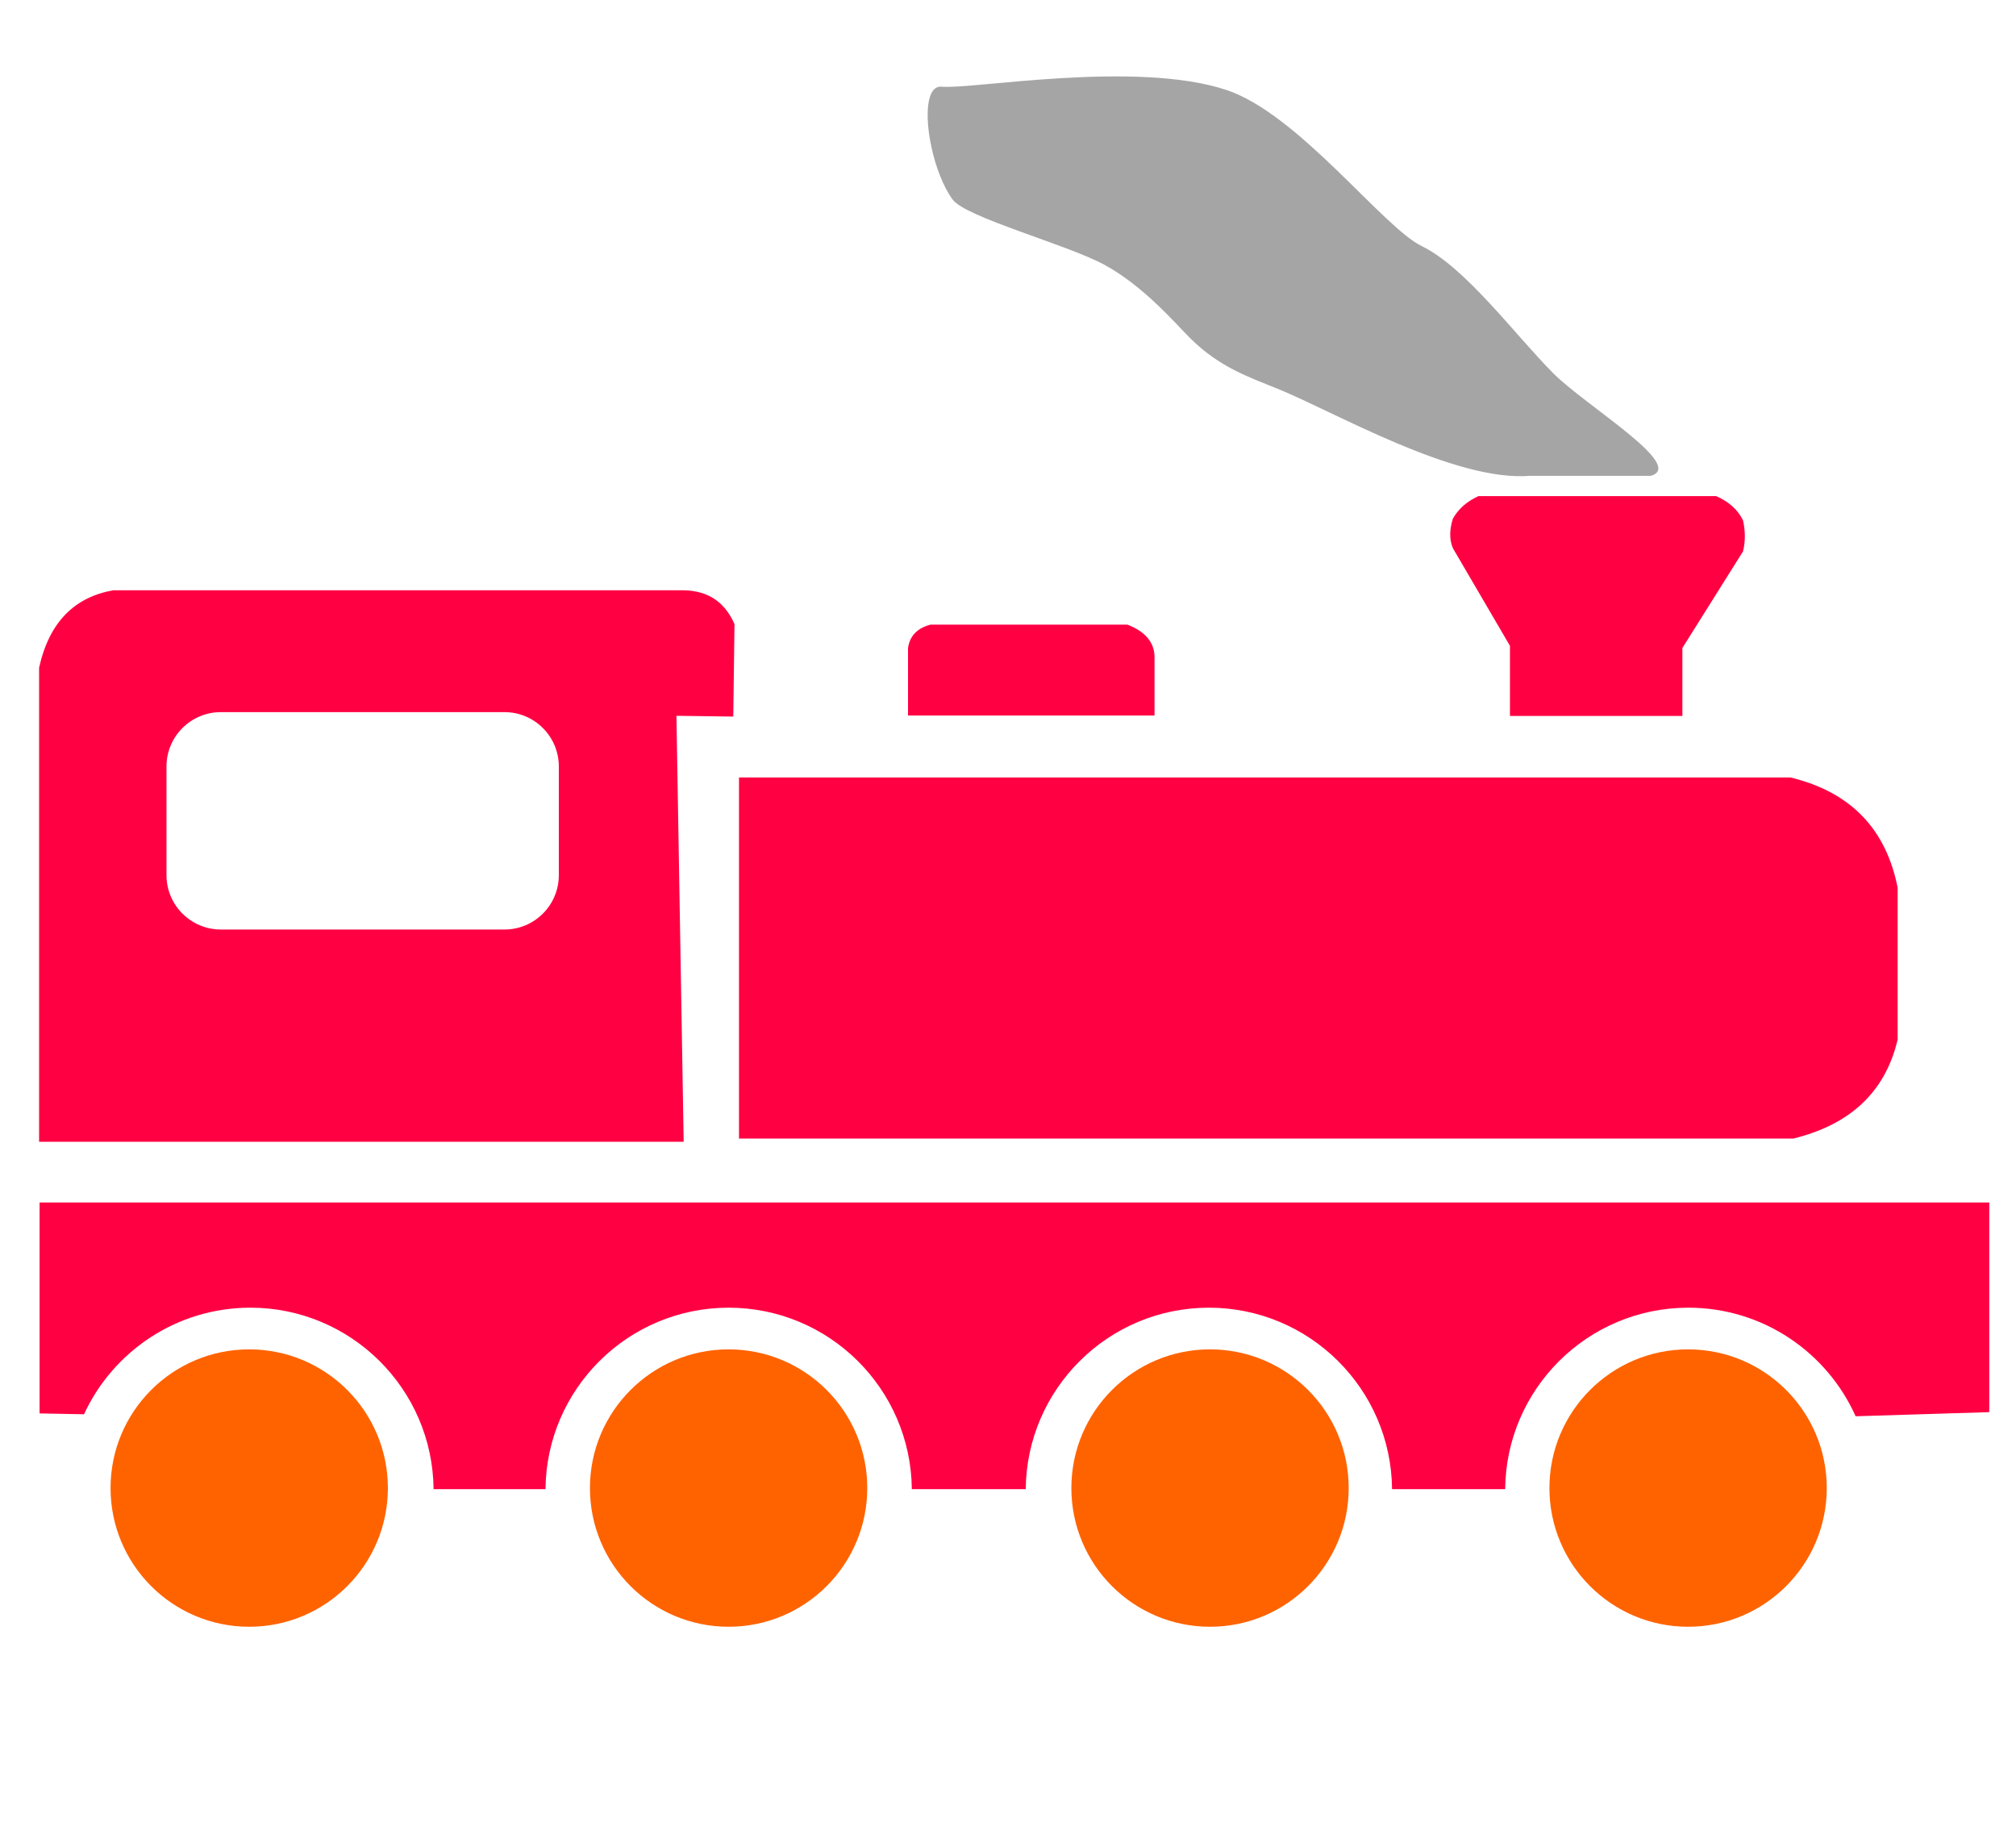
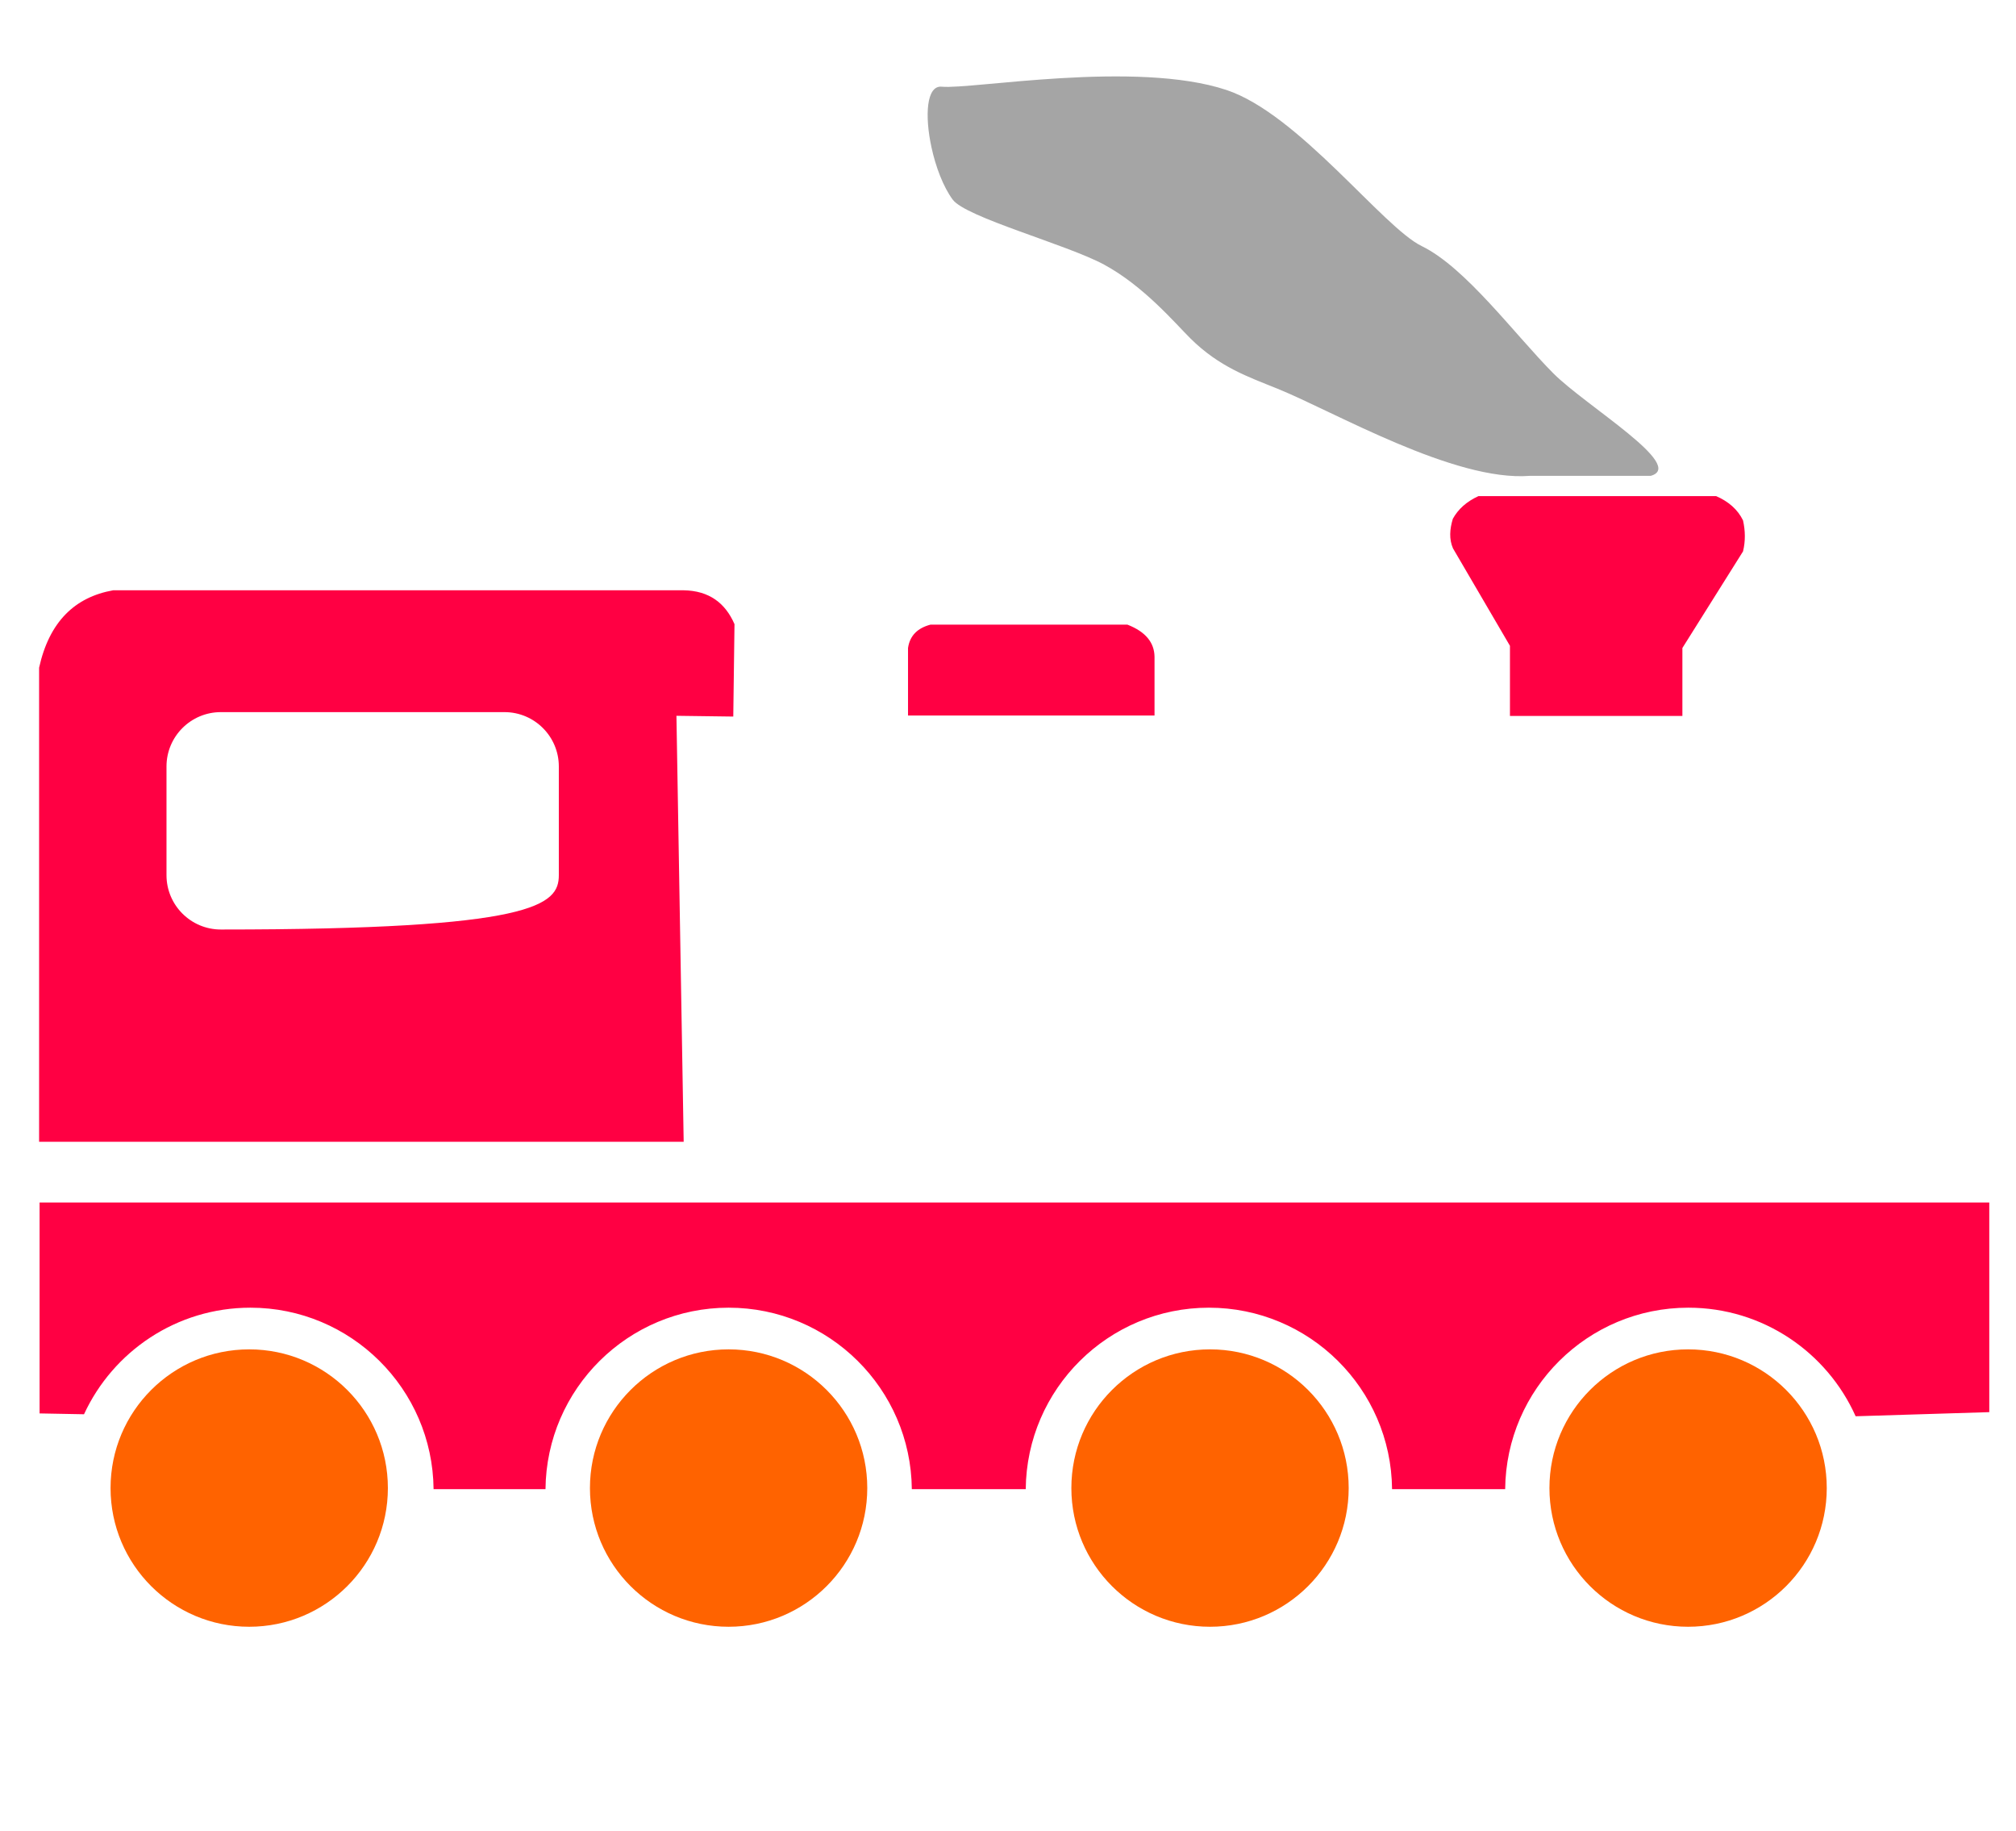
<svg xmlns="http://www.w3.org/2000/svg" width="100%" height="100%" viewBox="0 0 858 779" version="1.1" xml:space="preserve" style="fill-rule:evenodd;clip-rule:evenodd;stroke-linejoin:round;stroke-miterlimit:2;">
  <g transform="matrix(1.212,0,0,1.238,-245.989,-110.208)">
    <path d="M608.374,314.708C608.287,309.939 605.36,306.185 598.869,303.707L529.686,303.707C525.231,304.859 522.451,307.409 521.813,311.745L521.813,334.933L608.374,334.933L608.374,314.708Z" style="fill:rgb(255,0,67);" />
  </g>
  <g transform="matrix(1.238,0,0,1.238,-260.389,-110.208)">
    <path d="M848.254,575.773L894.197,574.358L894.197,502.296L223.939,502.296L223.939,574.797L239.213,575.085C249.192,553.471 271.065,538.457 296.417,538.457C330.972,538.457 359.063,566.349 359.385,600.828L397.859,600.828C398.181,566.349 426.272,538.457 460.826,538.457C495.381,538.457 523.472,566.349 523.794,600.828L562.954,600.828C563.276,566.349 591.367,538.457 625.921,538.457C660.475,538.457 688.567,566.349 688.888,600.828L727.77,600.828C728.092,566.349 756.184,538.457 790.738,538.457C816.358,538.457 838.425,553.79 848.254,575.773Z" style="fill:rgb(255,0,67);" />
  </g>
  <g transform="matrix(1.238,0,0,1.238,-260.389,-110.208)">
-     <path d="M445.363,291.894C454.117,292.044 459.67,296.268 462.832,303.537L462.413,335.294L442.874,335.033L445.363,481.441L223.773,481.441L223.773,318.505C227.268,302.695 236.056,294.24 249.24,291.894L445.363,291.894ZM402.442,352.448C402.442,342.139 394.073,333.769 383.763,333.769L286.247,333.769C275.938,333.769 267.568,342.139 267.568,352.448L267.568,389.806C267.568,400.115 275.938,408.485 286.247,408.485L383.763,408.485C394.073,408.485 402.442,400.115 402.442,389.806L402.442,352.448Z" style="fill:rgb(255,0,67);" />
+     <path d="M445.363,291.894C454.117,292.044 459.67,296.268 462.832,303.537L462.413,335.294L442.874,335.033L445.363,481.441L223.773,481.441L223.773,318.505C227.268,302.695 236.056,294.24 249.24,291.894L445.363,291.894ZM402.442,352.448C402.442,342.139 394.073,333.769 383.763,333.769L286.247,333.769C275.938,333.769 267.568,342.139 267.568,352.448L267.568,389.806C267.568,400.115 275.938,408.485 286.247,408.485C394.073,408.485 402.442,400.115 402.442,389.806L402.442,352.448Z" style="fill:rgb(255,0,67);" />
  </g>
  <g transform="matrix(1.238,0,0,1.201,-260.389,-92.504)">
-     <path d="M862.695,391.493C858.817,371.343 847.183,357.781 825.854,352.454L464.382,352.454L464.382,480.389L826.838,480.389C845.93,475.552 858.358,464.322 862.695,445.327L862.695,391.493Z" style="fill:rgb(255,0,67);" />
-   </g>
+     </g>
  <g transform="matrix(1.242,0,0,1.238,-264.088,-110.208)">
    <path d="M809.912,267.876C808.098,264.129 804.962,261.391 800.685,259.522L719.265,259.522C715.175,261.399 712.283,264.026 710.47,267.33C709.389,270.915 709.161,274.344 710.521,277.483L730.046,310.983L730.046,335.08L789.133,335.08L789.133,311.729L809.912,278.528C810.778,274.977 810.703,271.426 809.912,267.876Z" style="fill:rgb(255,0,67);" />
  </g>
  <g transform="matrix(0.977,0,0,0.977,420.438,38.365)">
    <circle cx="305.024" cy="608.786" r="60.403" style="fill:rgb(255,99,0);" />
  </g>
  <g transform="matrix(0.977,0,0,0.977,216.973,38.365)">
    <circle cx="305.024" cy="608.786" r="60.403" style="fill:rgb(255,99,0);" />
  </g>
  <g transform="matrix(0.977,0,0,0.977,12.083,38.365)">
    <circle cx="305.024" cy="608.786" r="60.403" style="fill:rgb(255,99,0);" />
  </g>
  <g transform="matrix(0.977,0,0,0.977,-191.943,38.365)">
    <circle cx="305.024" cy="608.786" r="60.403" style="fill:rgb(255,99,0);" />
  </g>
  <g transform="matrix(1,0,0,9.825,0,-1787.34)">
    <path d="M605.08,192.575C588.525,191.757 552.653,186.85 521.932,185.813C483.441,184.514 413.43,185.798 400.822,185.672C394.237,185.606 393.523,186.93 396.427,188.295C398.226,189.142 401.415,190.003 405.456,190.561C411.059,191.333 453.914,192.501 469.835,193.374C486.729,194.3 500.217,195.925 506.622,196.572C518.942,197.815 531.333,198.241 543.704,198.751C567.78,199.744 618.914,202.782 651.077,202.525L702.523,202.525C717.864,202.094 674.924,199.498 661.114,198.088C644.873,196.43 623.825,193.503 605.08,192.575Z" style="fill:rgb(165,165,165);" />
  </g>
</svg>